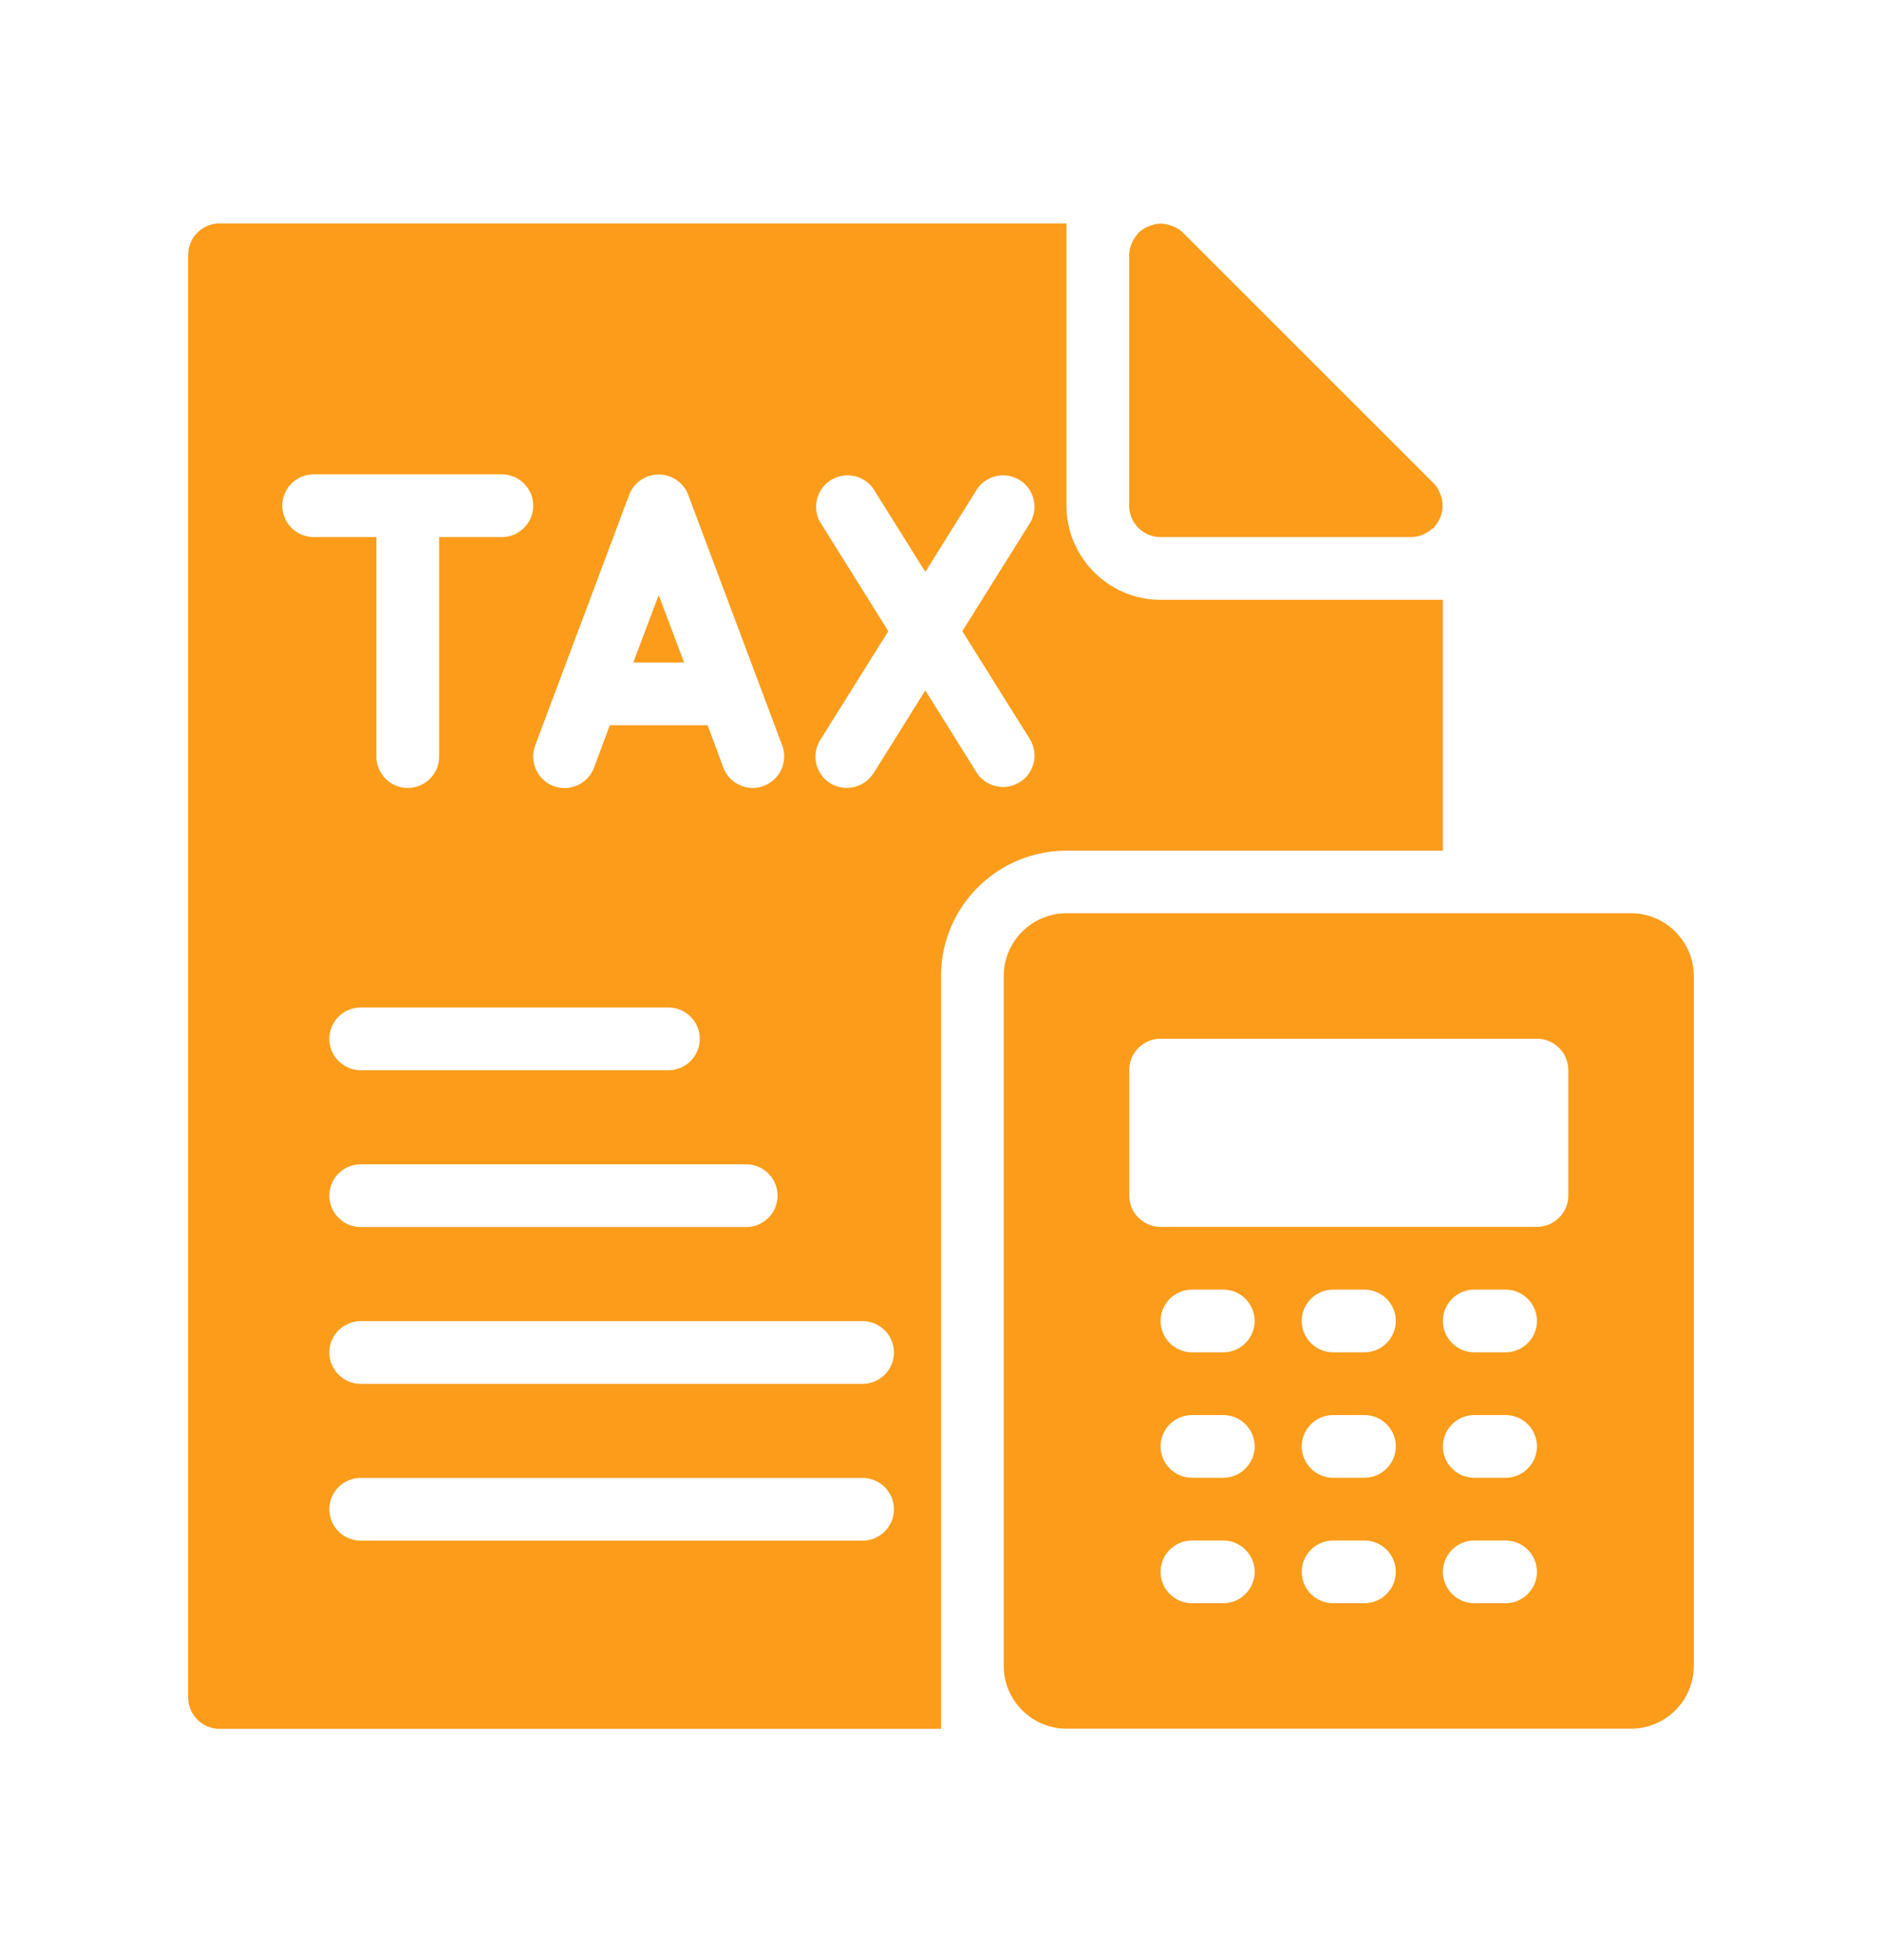
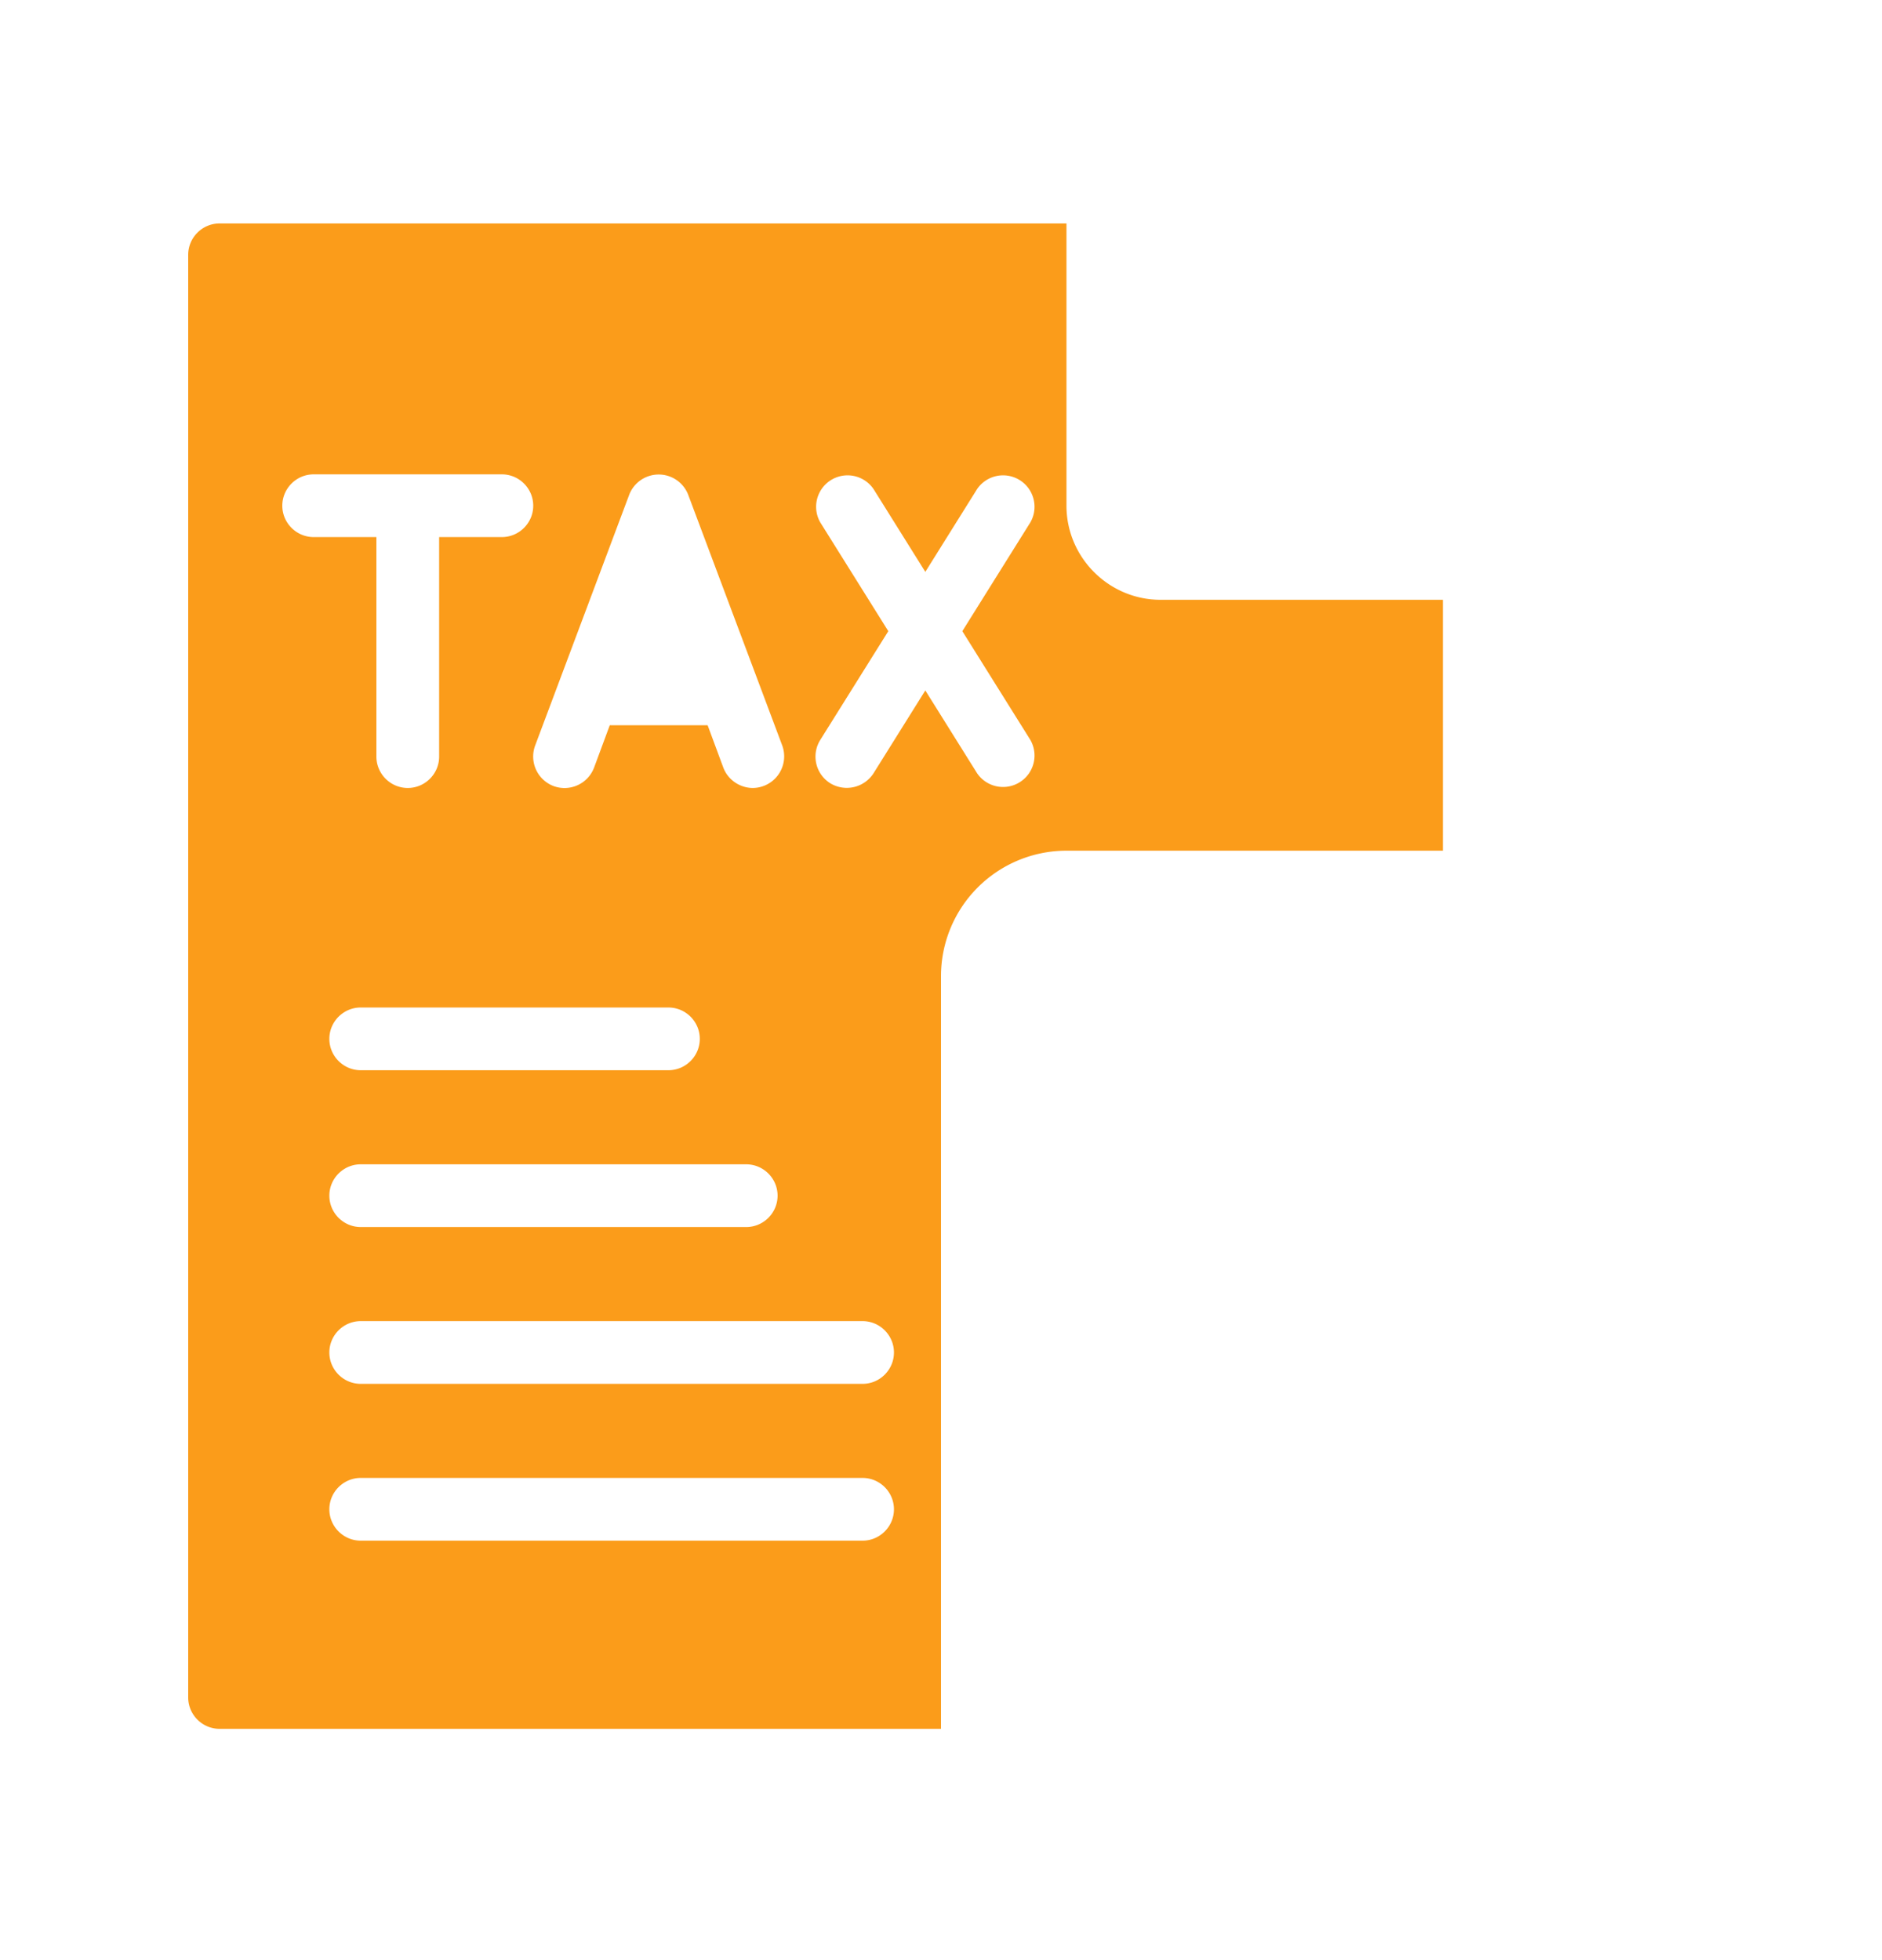
<svg xmlns="http://www.w3.org/2000/svg" width="24" height="25" fill="none" viewBox="0 0 24 25">
-   <path fill="#FB9C1A" d="M20.8 11.648h-7.2c-.44 0-.8.36-.8.8v8.8c0 .44.36.8.8.8h7.2c.44 0 .8-.36.8-.8v-8.8c0-.44-.36-.8-.8-.8Zm-5.2 8.8h-.4c-.22 0-.4-.18-.4-.4 0-.22.18-.4.4-.4h.4c.22 0 .4.18.4.4 0 .22-.18.4-.4.4Zm0-1.6h-.4c-.22 0-.4-.18-.4-.4 0-.22.18-.4.4-.4h.4c.22 0 .4.18.4.4 0 .22-.18.4-.4.4Zm0-1.6h-.4c-.22 0-.4-.18-.4-.4 0-.22.18-.4.4-.4h.4c.22 0 .4.18.4.4 0 .22-.18.4-.4.4Zm1.8 3.2H17c-.22 0-.4-.18-.4-.4 0-.22.18-.4.4-.4h.4c.22 0 .4.18.4.4 0 .22-.18.4-.4.4Zm0-1.6H17c-.22 0-.4-.18-.4-.4 0-.22.18-.4.4-.4h.4c.22 0 .4.18.4.4 0 .22-.18.4-.4.4Zm0-1.6H17c-.22 0-.4-.18-.4-.4 0-.22.18-.4.4-.4h.4c.22 0 .4.18.4.4 0 .22-.18.4-.4.4Zm1.8 3.2h-.4c-.22 0-.4-.18-.4-.4 0-.22.18-.4.4-.4h.4c.22 0 .4.18.4.4 0 .22-.18.4-.4.4Zm0-1.6h-.4c-.22 0-.4-.18-.4-.4 0-.22.18-.4.4-.4h.4c.22 0 .4.18.4.4 0 .22-.18.4-.4.4Zm0-1.6h-.4c-.22 0-.4-.18-.4-.4 0-.22.18-.4.4-.4h.4c.22 0 .4.18.4.4 0 .22-.18.4-.4.4Zm.8-2c0 .22-.18.4-.4.4h-4.8c-.22 0-.4-.18-.4-.4v-1.6c0-.22.18-.4.4-.4h4.8c.22 0 .4.18.4.4v1.6Z" />
  <path fill="#FB9C1A" d="M18.4 10.85v-3.2h-3.6c-.66 0-1.2-.54-1.2-1.2v-3.6H2.8c-.22 0-.4.18-.4.4v18.4c0 .22.18.4.4.4H12v-9.6a1.6 1.6 0 0 1 1.6-1.6h4.8ZM8.024 6.31a.403.403 0 0 1 .752 0l1.2 3.2a.403.403 0 0 1-.376.54c-.16 0-.316-.1-.376-.26l-.2-.54H7.776l-.2.54a.403.403 0 0 1-.516.236.403.403 0 0 1-.236-.516l1.2-3.2ZM4.6 14.85h4.916c.22 0 .4.18.4.4 0 .22-.18.4-.4.4H4.6c-.22 0-.4-.18-.4-.4 0-.22.18-.4.4-.4Zm-.4-1.6c0-.22.18-.4.4-.4h3.924c.22 0 .4.18.4.4 0 .22-.18.4-.4.4H4.6c-.22 0-.4-.18-.4-.4Zm-.6-6.8c0-.22.18-.4.4-.4h2.4c.22 0 .4.18.4.4 0 .22-.18.4-.4.4h-.8v2.8c0 .22-.18.4-.4.4-.22 0-.4-.18-.4-.4v-2.8H4c-.22 0-.4-.18-.4-.4Zm7.4 13.2H4.6c-.22 0-.4-.18-.4-.4 0-.22.18-.4.4-.4H11c.22 0 .4.18.4.4 0 .22-.18.4-.4.4Zm0-2H4.6c-.22 0-.4-.18-.4-.4 0-.22.18-.4.4-.4H11c.22 0 .4.18.4.4 0 .22-.18.4-.4.4Zm2.14-8.212a.401.401 0 0 1-.68.424l-.66-1.056-.66 1.056a.406.406 0 0 1-.552.128.401.401 0 0 1-.128-.552l.868-1.388-.868-1.388a.401.401 0 0 1 .68-.424l.66 1.056.66-1.056a.401.401 0 0 1 .68.424l-.868 1.388.868 1.388Z" />
-   <path fill="#FB9C1A" d="m8.4 7.59-.324.86h.648L8.4 7.59ZM18 6.85a.393.393 0 0 0 .172-.044.428.428 0 0 0 .088-.06l.024-.012c.004-.004.004-.012.008-.016a.402.402 0 0 0 .104-.252v-.044c-.004-.032-.008-.064-.02-.096-.004-.012-.008-.028-.016-.04a.321.321 0 0 0-.076-.12l-3.2-3.2a.321.321 0 0 0-.12-.076c-.012-.008-.028-.012-.04-.016a.41.41 0 0 0-.096-.02h-.044a.279.279 0 0 0-.1.02.402.402 0 0 0-.152.084c-.004.004-.012.004-.016.008l-.012.024a.428.428 0 0 0-.076.124.393.393 0 0 0-.028.136v3.2c0 .22.18.4.4.4H18Z" />
</svg>